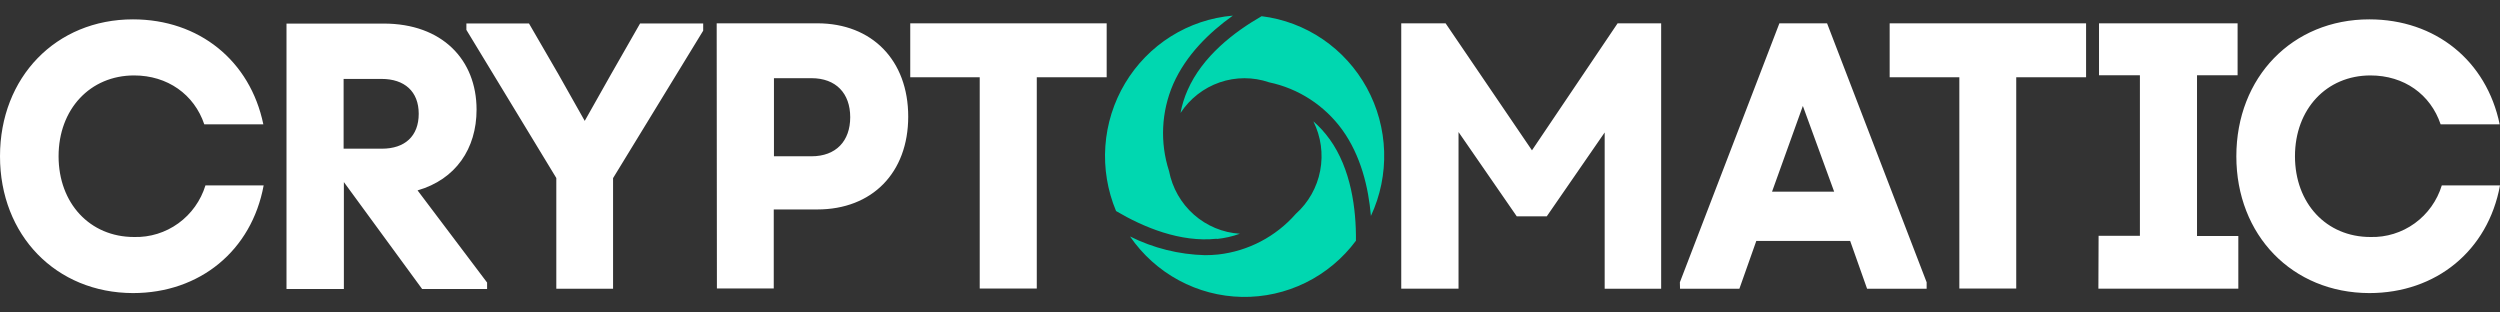
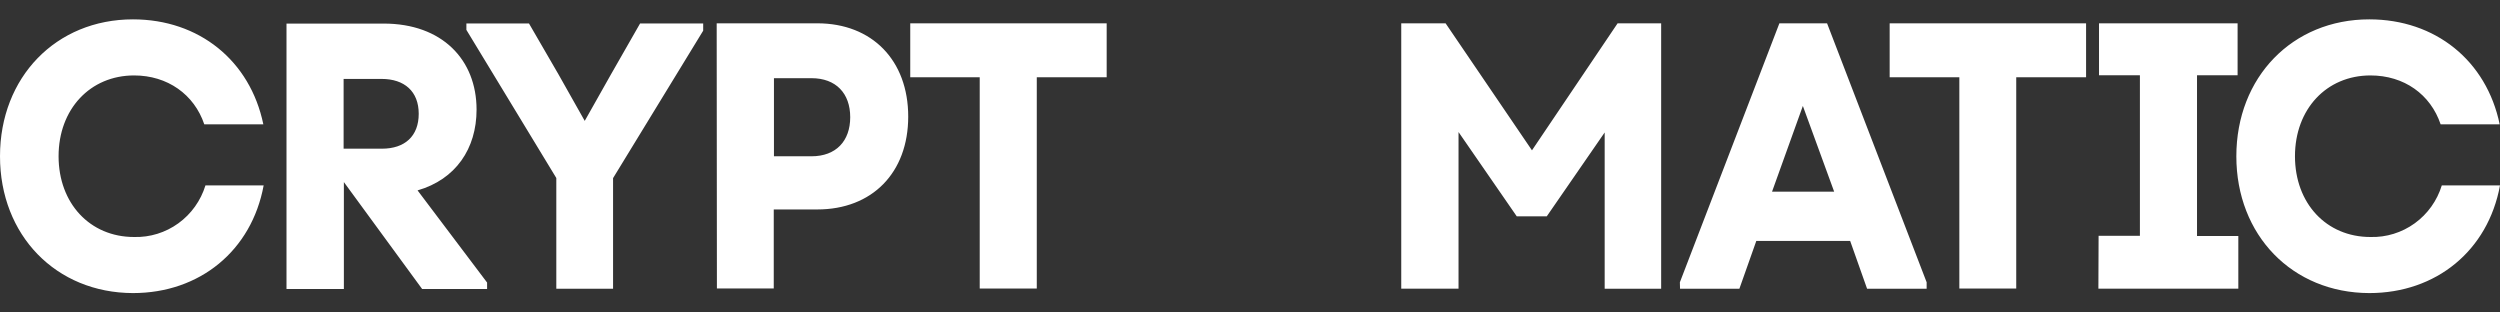
<svg xmlns="http://www.w3.org/2000/svg" width="160" height="20" viewBox="0 0 160 20" fill="none">
  <rect x="0" y="0" width="160" height="20" fill="#333333" stroke="none" />
-   <path d="M80.744 1.037C82.146 1.209 83.487 1.715 84.658 2.512C85.828 3.31 86.794 4.376 87.477 5.624C88.16 6.872 88.539 8.266 88.585 9.69C88.63 11.115 88.34 12.531 87.738 13.82C87.581 11.973 87.09 9.955 85.902 8.303C84.768 6.745 83.103 5.664 81.228 5.27C80.201 4.917 79.087 4.918 78.06 5.272C77.034 5.626 76.152 6.314 75.554 7.228C75.646 6.726 75.798 6.238 76.004 5.772C76.959 3.598 78.978 2.051 80.744 1.037ZM85.084 8.893C84.787 8.478 84.441 8.1 84.056 7.767C84.542 8.74 84.696 9.849 84.493 10.919C84.29 11.989 83.742 12.962 82.934 13.685C81.656 15.143 79.887 16.07 77.97 16.287C77.687 16.317 77.401 16.331 77.116 16.331C75.451 16.288 73.815 15.88 72.322 15.134C73.128 16.305 74.196 17.266 75.441 17.938C76.686 18.611 78.071 18.975 79.482 19.002C80.893 19.028 82.291 18.716 83.559 18.092C84.828 17.467 85.932 16.547 86.78 15.407C86.8 13.372 86.469 10.81 85.087 8.893H85.084ZM77.87 15.296C78.376 15.244 78.874 15.131 79.352 14.959C78.264 14.892 77.228 14.461 76.408 13.735C75.587 13.01 75.029 12.03 74.819 10.949C74.227 9.123 74.322 7.141 75.086 5.381C75.911 3.514 77.393 2.078 78.902 1C77.495 1.12 76.137 1.575 74.939 2.328C73.74 3.08 72.735 4.109 72.006 5.329C71.276 6.549 70.844 7.926 70.743 9.348C70.643 10.769 70.878 12.194 71.428 13.507C73.187 14.545 75.537 15.529 77.874 15.279L77.87 15.296Z" fill="#00D7B0" />
  <path d="M0 10.002C0 4.946 3.582 1.239 8.509 1.239C12.738 1.239 16.009 3.881 16.854 7.959H13.075C12.428 6.042 10.719 4.828 8.582 4.828C5.768 4.828 3.749 6.989 3.749 9.998C3.749 13.008 5.751 15.168 8.582 15.168C9.596 15.196 10.591 14.888 11.415 14.292C12.24 13.695 12.848 12.843 13.149 11.865H16.874C16.103 16.041 12.788 18.757 8.509 18.757C3.582 18.744 0 15.057 0 10.002ZM18.336 1.509H24.561C28.29 1.509 30.5 3.814 30.5 7.016C30.5 9.516 29.165 11.481 26.724 12.185L31.174 18.083V18.494H27.015L22.008 11.653V18.494H18.336V1.509ZM24.441 9.516C25.91 9.516 26.798 8.714 26.798 7.282C26.798 5.85 25.887 5.051 24.418 5.051H21.991V9.516H24.441ZM35.604 11.393L29.849 1.913V1.502H33.855L35.754 4.778L37.423 7.737L39.092 4.778L40.965 1.502H45.004V1.964L39.236 11.4V18.478H35.604V11.393ZM45.868 1.492H52.307C55.819 1.492 58.126 3.868 58.126 7.461C58.126 11.053 55.819 13.405 52.307 13.405H49.52V18.461H45.882L45.868 1.492ZM51.937 10.002C53.499 10.002 54.414 9.031 54.414 7.501C54.414 5.971 53.499 5.004 51.937 5.004H49.533V10.002H51.937ZM62.702 4.946H58.256V1.492H70.827V4.946H66.354V18.464H62.702V4.946ZM89.68 1.492H92.518L98.046 9.621L103.527 1.492H106.314V18.478H102.699V8.478L98.994 13.844H97.071L93.346 8.451V18.474H89.68V1.492ZM107.512 18.066L113.881 1.492H116.932L123.305 18.066V18.478H119.493L118.411 15.421H112.403L111.321 18.478H107.522L107.512 18.066ZM117.386 12.266L115.383 6.78L113.411 12.266H117.386ZM125.398 4.946H120.938V1.492H133.509V4.946H129.039V18.464H125.398V4.946ZM134.31 15.091H136.954V4.815H134.337V1.492H143.206V4.815H140.609V15.104H143.253V18.474H134.297L134.31 15.091ZM143.126 10.002C143.126 4.946 146.708 1.239 151.635 1.239C155.867 1.239 159.135 3.881 159.98 7.959H156.201C155.554 6.042 153.865 4.828 151.708 4.828C148.894 4.828 146.878 6.989 146.878 9.998C146.878 13.008 148.881 15.168 151.708 15.168C152.722 15.196 153.717 14.889 154.542 14.292C155.366 13.696 155.975 12.844 156.275 11.865H160C159.232 16.041 155.914 18.757 151.635 18.757C146.708 18.744 143.126 15.057 143.126 10.002Z" fill="white" />
</svg>